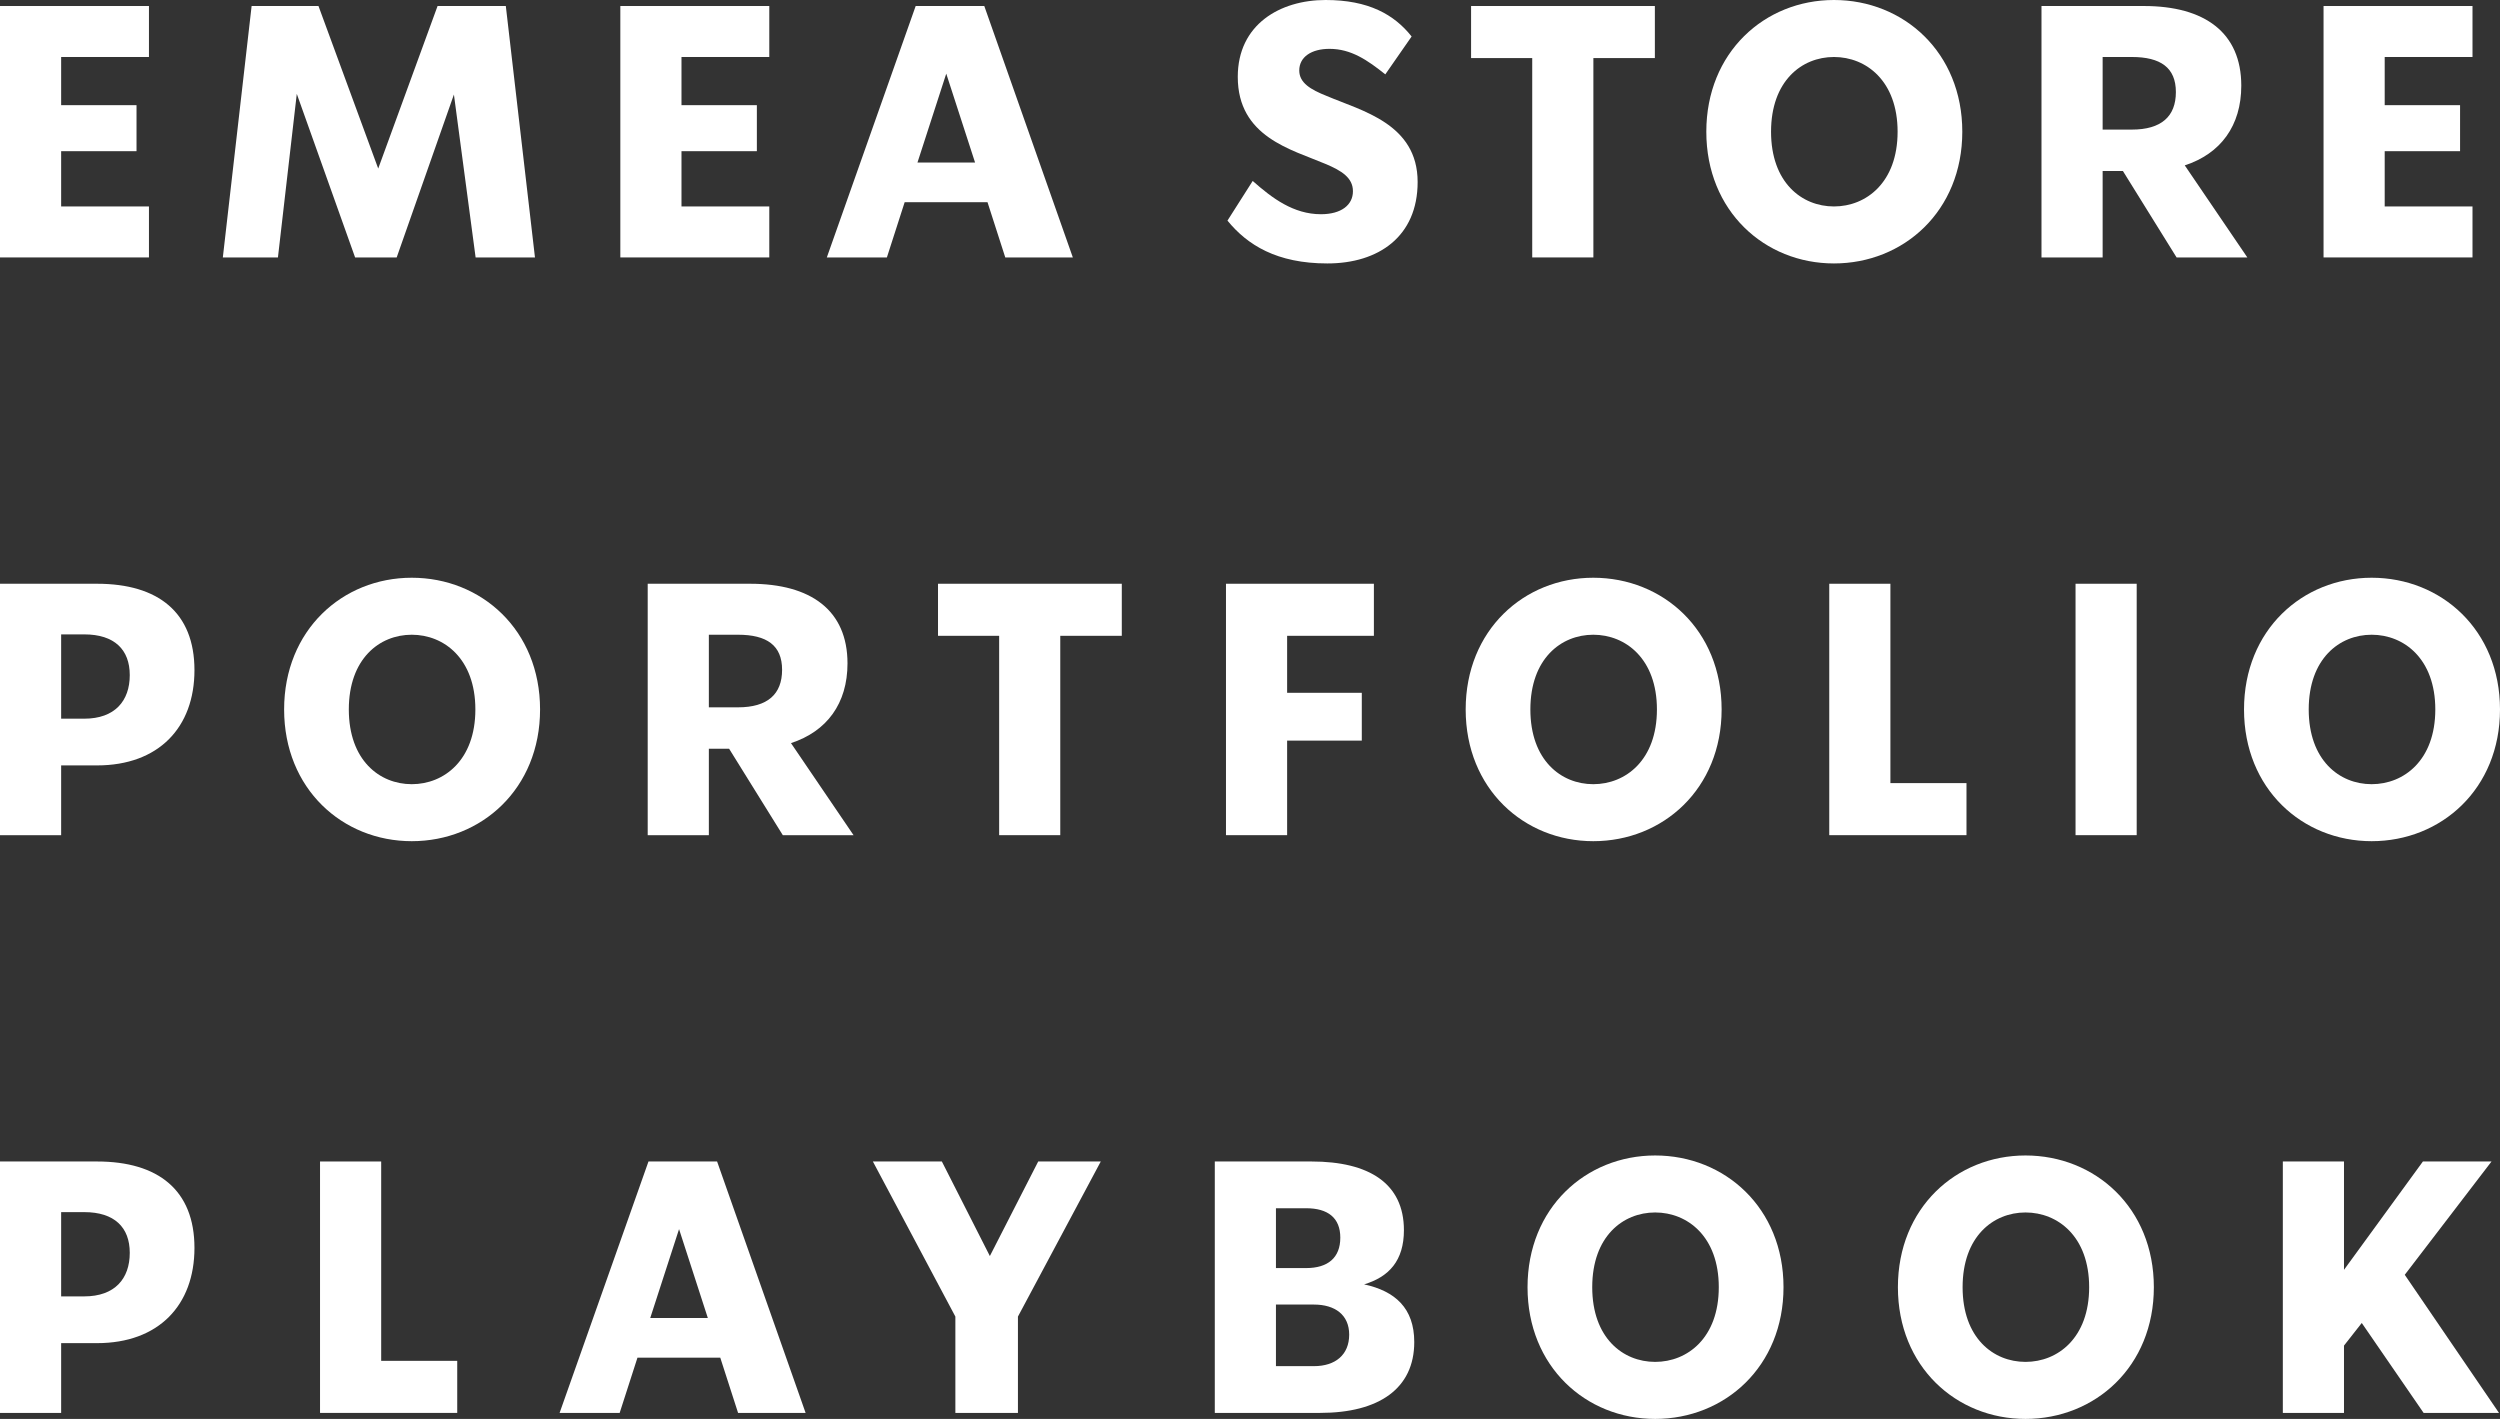
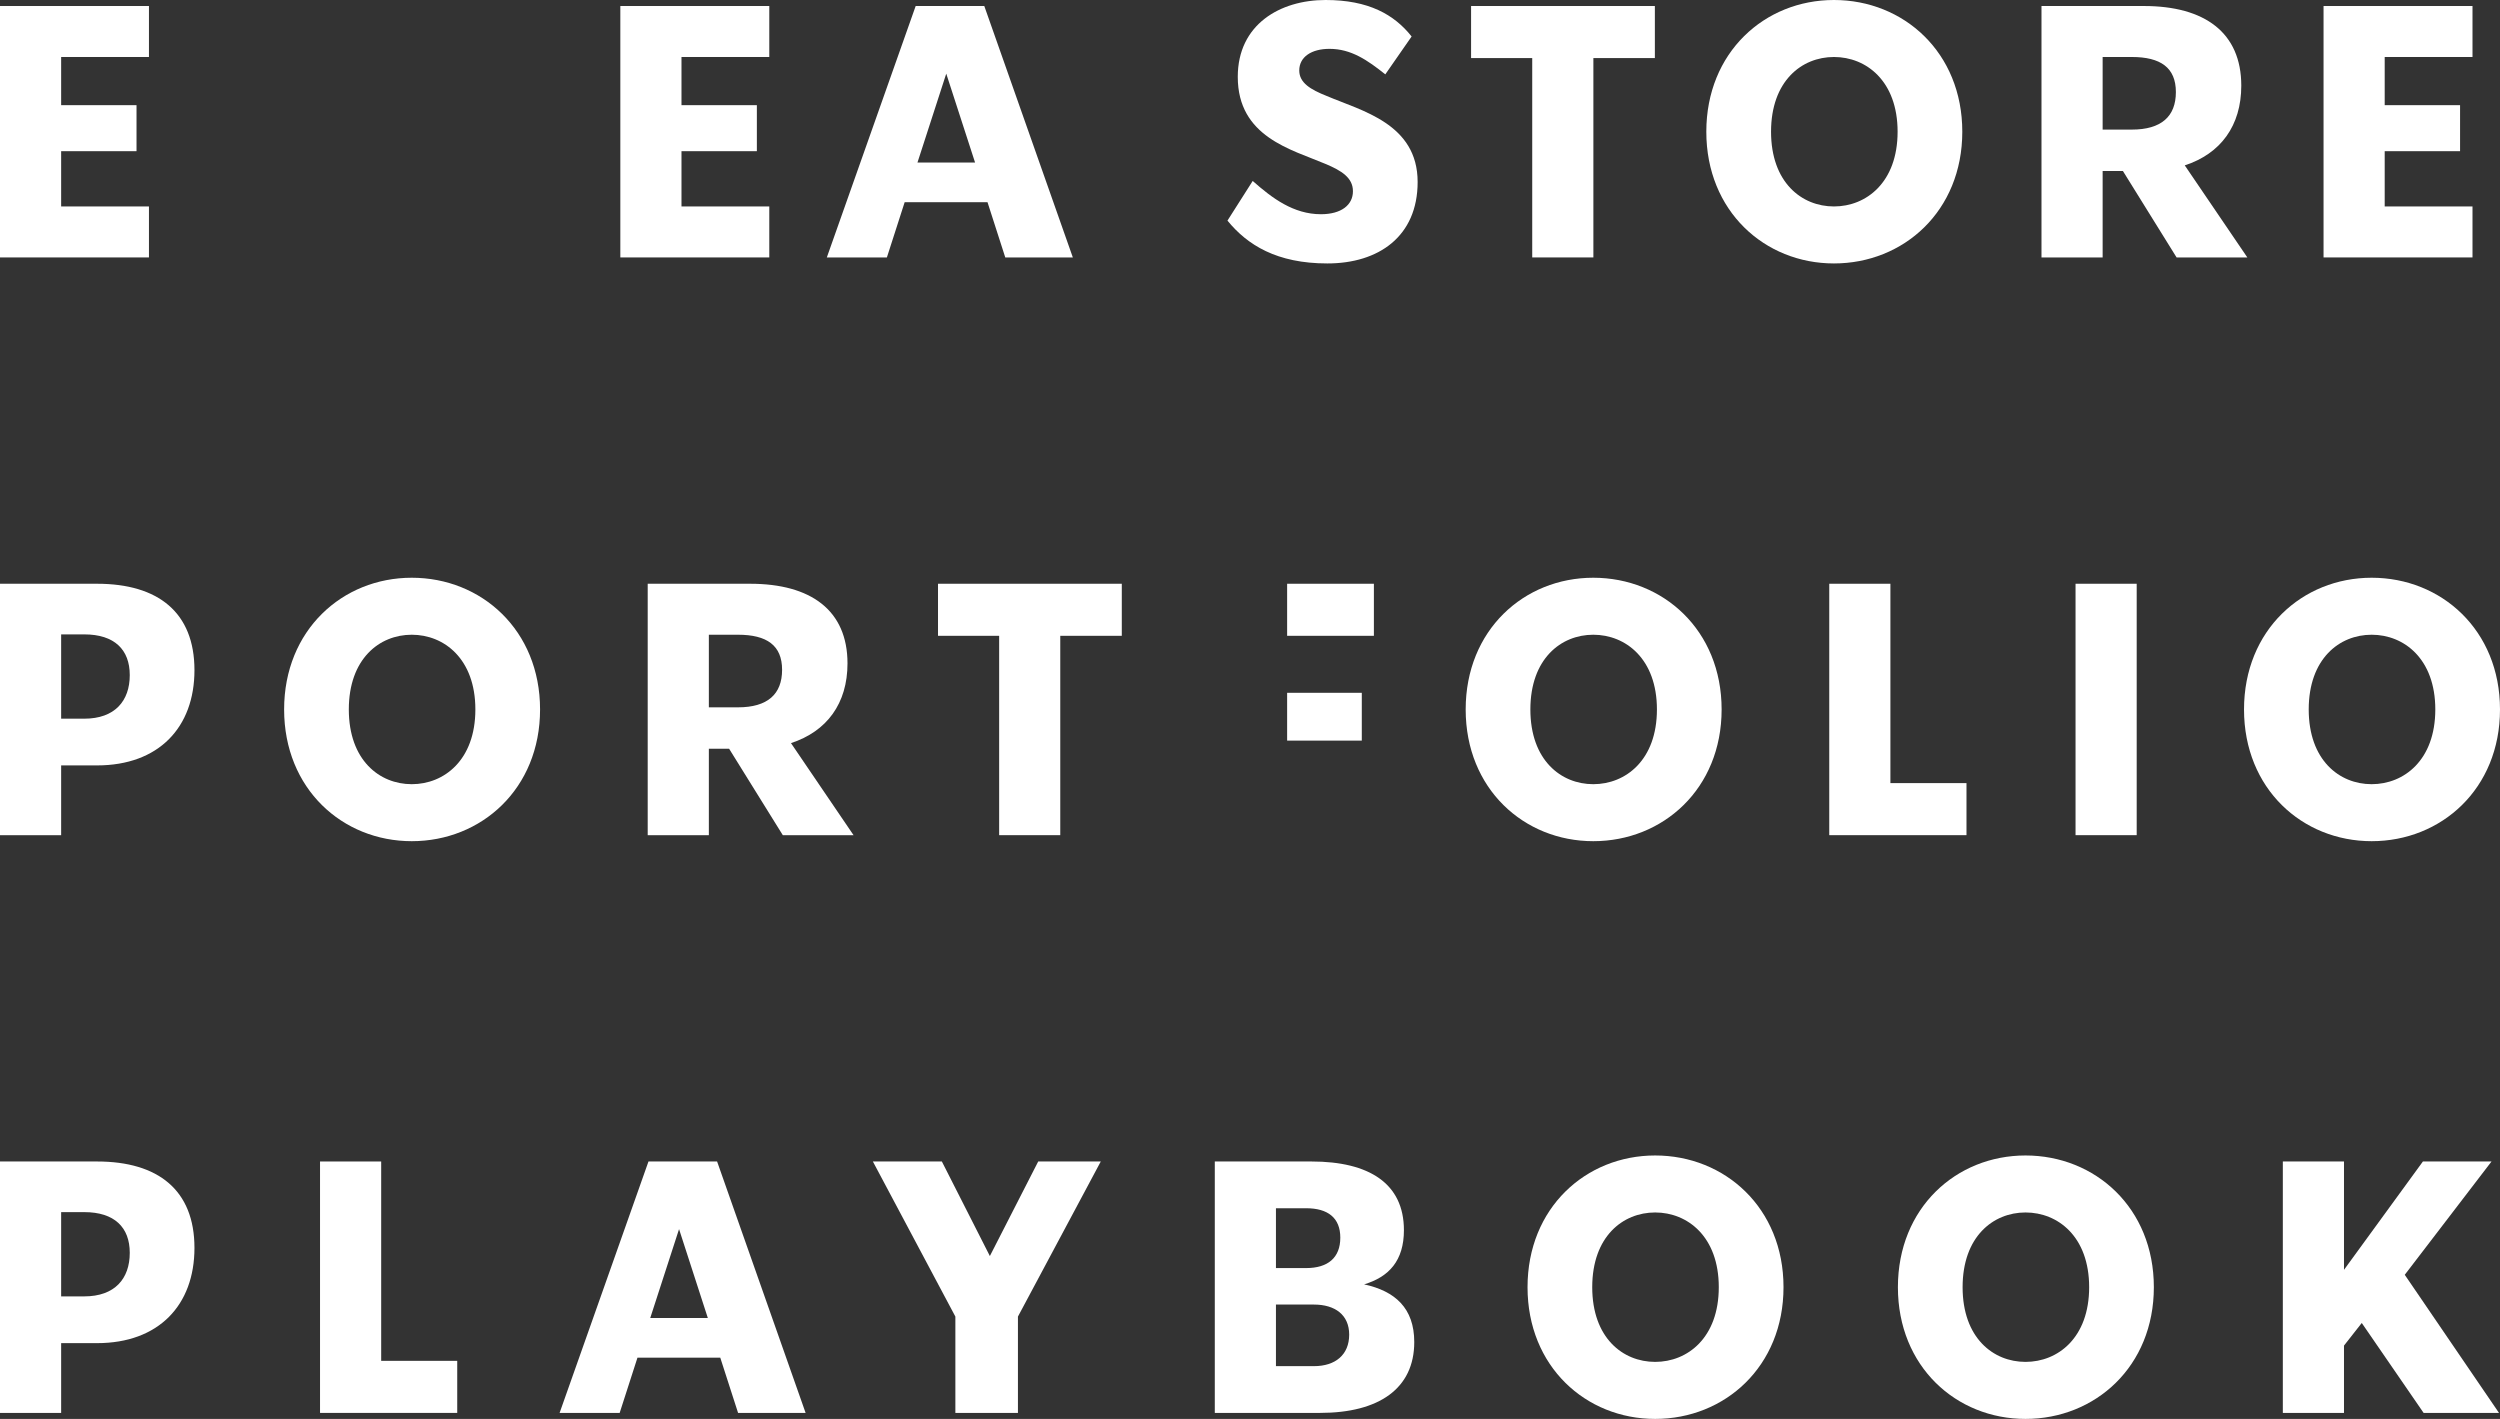
<svg xmlns="http://www.w3.org/2000/svg" width="74" height="42" viewBox="0 0 74 42" fill="none">
  <rect x="0" y="0" width="74" height="42" fill="#333333" stroke="none" />
  <g id="Store format logo (type set)">
    <path d="M4.409 1.687H1.81V3.113H4.041V4.475H1.81V6.111H4.409V7.62H0V0.178H4.409V1.687Z" fill="white" />
-     <path d="M15.835 7.62H14.078L13.436 2.798L11.742 7.62H10.511L8.785 2.778L8.227 7.62H6.596L7.448 0.178H9.427L11.195 4.989L12.952 0.178H14.972L15.835 7.62Z" fill="white" />
    <path d="M22.771 1.687H20.172V3.113H22.403V4.475H20.172V6.111H22.771V7.62H18.362V0.178H22.771V1.687Z" fill="white" />
    <path d="M29.756 7.62L29.23 5.985H26.778L26.252 7.62H24.474L27.104 0.178H29.135L31.756 7.62H29.756ZM27.157 4.811H28.862L28.009 2.18L27.157 4.811Z" fill="white" />
    <path d="M39.29 7.798C37.795 7.798 36.922 7.253 36.333 6.53L37.08 5.356C37.659 5.87 38.29 6.341 39.1 6.341C39.7 6.341 40.047 6.069 40.047 5.66C40.047 5.262 39.711 5.052 39.237 4.853C38.227 4.423 36.638 4.056 36.638 2.274C36.638 0.723 37.89 0 39.237 0C40.51 0 41.268 0.43 41.784 1.08L41.005 2.201C40.479 1.782 39.995 1.446 39.353 1.446C38.816 1.446 38.458 1.687 38.458 2.086C38.458 2.453 38.795 2.652 39.269 2.84C40.3 3.281 41.962 3.658 41.962 5.387C41.962 7.001 40.805 7.798 39.29 7.798Z" fill="white" />
    <path d="M48.984 0.178V1.719H47.164V7.62H45.354V1.719H43.544V0.178H48.984Z" fill="white" />
    <path d="M54.285 7.798C52.233 7.798 50.507 6.247 50.507 3.899C50.507 1.551 52.233 0 54.285 0C56.348 0 58.084 1.551 58.084 3.899C58.084 6.247 56.348 7.798 54.285 7.798ZM54.285 6.111C55.243 6.111 56.169 5.398 56.169 3.899C56.169 2.4 55.243 1.687 54.285 1.687C53.328 1.687 52.423 2.4 52.423 3.899C52.423 5.398 53.328 6.111 54.285 6.111Z" fill="white" />
    <path d="M64.427 7.62L62.838 5.062H62.238V7.62H60.428V0.178H63.459C65.258 0.178 66.342 0.964 66.342 2.536C66.342 3.721 65.732 4.549 64.669 4.895L66.521 7.62H64.427ZM62.238 1.687V3.836H63.101C63.974 3.836 64.406 3.448 64.406 2.725C64.406 2.002 63.953 1.687 63.101 1.687H62.238Z" fill="white" />
    <path d="M73.186 1.687H70.587V3.113H72.818V4.475H70.587V6.111H73.186V7.62H68.777V0.178H73.186V1.687Z" fill="white" />
    <path d="M2.873 17.279C4.683 17.279 5.756 18.128 5.756 19.837C5.756 21.535 4.693 22.656 2.873 22.656H1.81V24.721H0V17.279H2.873ZM2.494 21.273C3.399 21.273 3.841 20.748 3.841 19.983C3.841 19.229 3.388 18.778 2.494 18.778H1.81V21.273H2.494Z" fill="white" />
    <path d="M12.188 24.899C10.136 24.899 8.41 23.348 8.41 21C8.41 18.652 10.136 17.101 12.188 17.101C14.25 17.101 15.986 18.652 15.986 21C15.986 23.348 14.25 24.899 12.188 24.899ZM12.188 23.212C13.145 23.212 14.071 22.499 14.071 21C14.071 19.501 13.145 18.788 12.188 18.788C11.23 18.788 10.325 19.501 10.325 21C10.325 22.499 11.23 23.212 12.188 23.212Z" fill="white" />
    <path d="M23.171 24.721L21.582 22.163H20.982V24.721H19.172V17.279H22.203C24.003 17.279 25.086 18.065 25.086 19.637C25.086 20.822 24.476 21.65 23.413 21.996L25.265 24.721H23.171ZM20.982 18.788V20.937H21.845C22.719 20.937 23.15 20.549 23.15 19.826C23.15 19.103 22.698 18.788 21.845 18.788H20.982Z" fill="white" />
    <path d="M33.205 17.279V18.82H31.384V24.721H29.575V18.82H27.765V17.279H33.205Z" fill="white" />
-     <path d="M40.667 18.82H38.099V20.507H40.309V21.922H38.099V24.721H36.289V17.279H40.667V18.82Z" fill="white" />
+     <path d="M40.667 18.82H38.099V20.507H40.309V21.922H38.099V24.721V17.279H40.667V18.82Z" fill="white" />
    <path d="M47.161 24.899C45.109 24.899 43.384 23.348 43.384 21C43.384 18.652 45.109 17.101 47.161 17.101C49.224 17.101 50.96 18.652 50.96 21C50.96 23.348 49.224 24.899 47.161 24.899ZM47.161 23.212C48.119 23.212 49.045 22.499 49.045 21C49.045 19.501 48.119 18.788 47.161 18.788C46.204 18.788 45.299 19.501 45.299 21C45.299 22.499 46.204 23.212 47.161 23.212Z" fill="white" />
    <path d="M55.956 23.18H58.208V24.721H54.146V17.279H55.956V23.18Z" fill="white" />
    <path d="M61.436 17.279H63.246V24.721H61.436V17.279Z" fill="white" />
    <path d="M70.201 24.899C68.149 24.899 66.423 23.348 66.423 21C66.423 18.652 68.149 17.101 70.201 17.101C72.264 17.101 74 18.652 74 21C74 23.348 72.264 24.899 70.201 24.899ZM70.201 23.212C71.159 23.212 72.085 22.499 72.085 21C72.085 19.501 71.159 18.788 70.201 18.788C69.243 18.788 68.338 19.501 68.338 21C68.338 22.499 69.243 23.212 70.201 23.212Z" fill="white" />
    <path d="M2.873 34.38C4.683 34.38 5.756 35.229 5.756 36.938C5.756 38.636 4.693 39.757 2.873 39.757H1.81V41.822H0V34.38H2.873ZM2.494 38.373C3.399 38.373 3.841 37.849 3.841 37.084C3.841 36.33 3.388 35.879 2.494 35.879H1.81V38.373H2.494Z" fill="white" />
    <path d="M11.283 40.281H13.534V41.822H9.473V34.38H11.283V40.281Z" fill="white" />
    <path d="M21.847 41.822L21.32 40.187H18.869L18.342 41.822H16.564L19.195 34.38H21.226L23.846 41.822H21.847ZM19.247 39.013H20.952L20.1 36.382L19.247 39.013Z" fill="white" />
    <path d="M32.583 34.38L30.131 38.971V41.822H28.279V38.971L25.837 34.38H27.879L29.3 37.179L30.731 34.38H32.583Z" fill="white" />
    <path d="M40.378 38.017C41.293 38.216 41.862 38.719 41.862 39.726C41.862 41.099 40.82 41.822 39.073 41.822H35.958V34.38H38.82C40.525 34.38 41.556 35.03 41.556 36.413C41.556 37.315 41.114 37.797 40.378 38.017ZM38.663 35.764H37.768V37.535H38.663C39.304 37.535 39.673 37.231 39.673 36.634C39.673 36.047 39.304 35.764 38.663 35.764ZM38.894 40.438C39.525 40.438 39.936 40.103 39.936 39.505C39.936 38.919 39.515 38.615 38.894 38.615H37.768V40.438H38.894Z" fill="white" />
    <path d="M48.993 42C46.941 42 45.215 40.449 45.215 38.101C45.215 35.753 46.941 34.202 48.993 34.202C51.055 34.202 52.792 35.753 52.792 38.101C52.792 40.449 51.055 42 48.993 42ZM48.993 40.312C49.95 40.312 50.876 39.6 50.876 38.101C50.876 36.602 49.95 35.889 48.993 35.889C48.035 35.889 47.13 36.602 47.13 38.101C47.13 39.6 48.035 40.312 48.993 40.312Z" fill="white" />
    <path d="M59.955 42C57.903 42 56.178 40.449 56.178 38.101C56.178 35.753 57.903 34.202 59.955 34.202C62.018 34.202 63.754 35.753 63.754 38.101C63.754 40.449 62.018 42 59.955 42ZM59.955 40.312C60.913 40.312 61.839 39.6 61.839 38.101C61.839 36.602 60.913 35.889 59.955 35.889C58.998 35.889 58.093 36.602 58.093 38.101C58.093 39.6 58.998 40.312 59.955 40.312Z" fill="white" />
    <path d="M71.739 41.822L69.908 39.16L69.382 39.83V41.822H67.572V34.38H69.382V37.587L71.718 34.38H73.749L71.181 37.734L73.97 41.822H71.739Z" fill="white" />
  </g>
</svg>